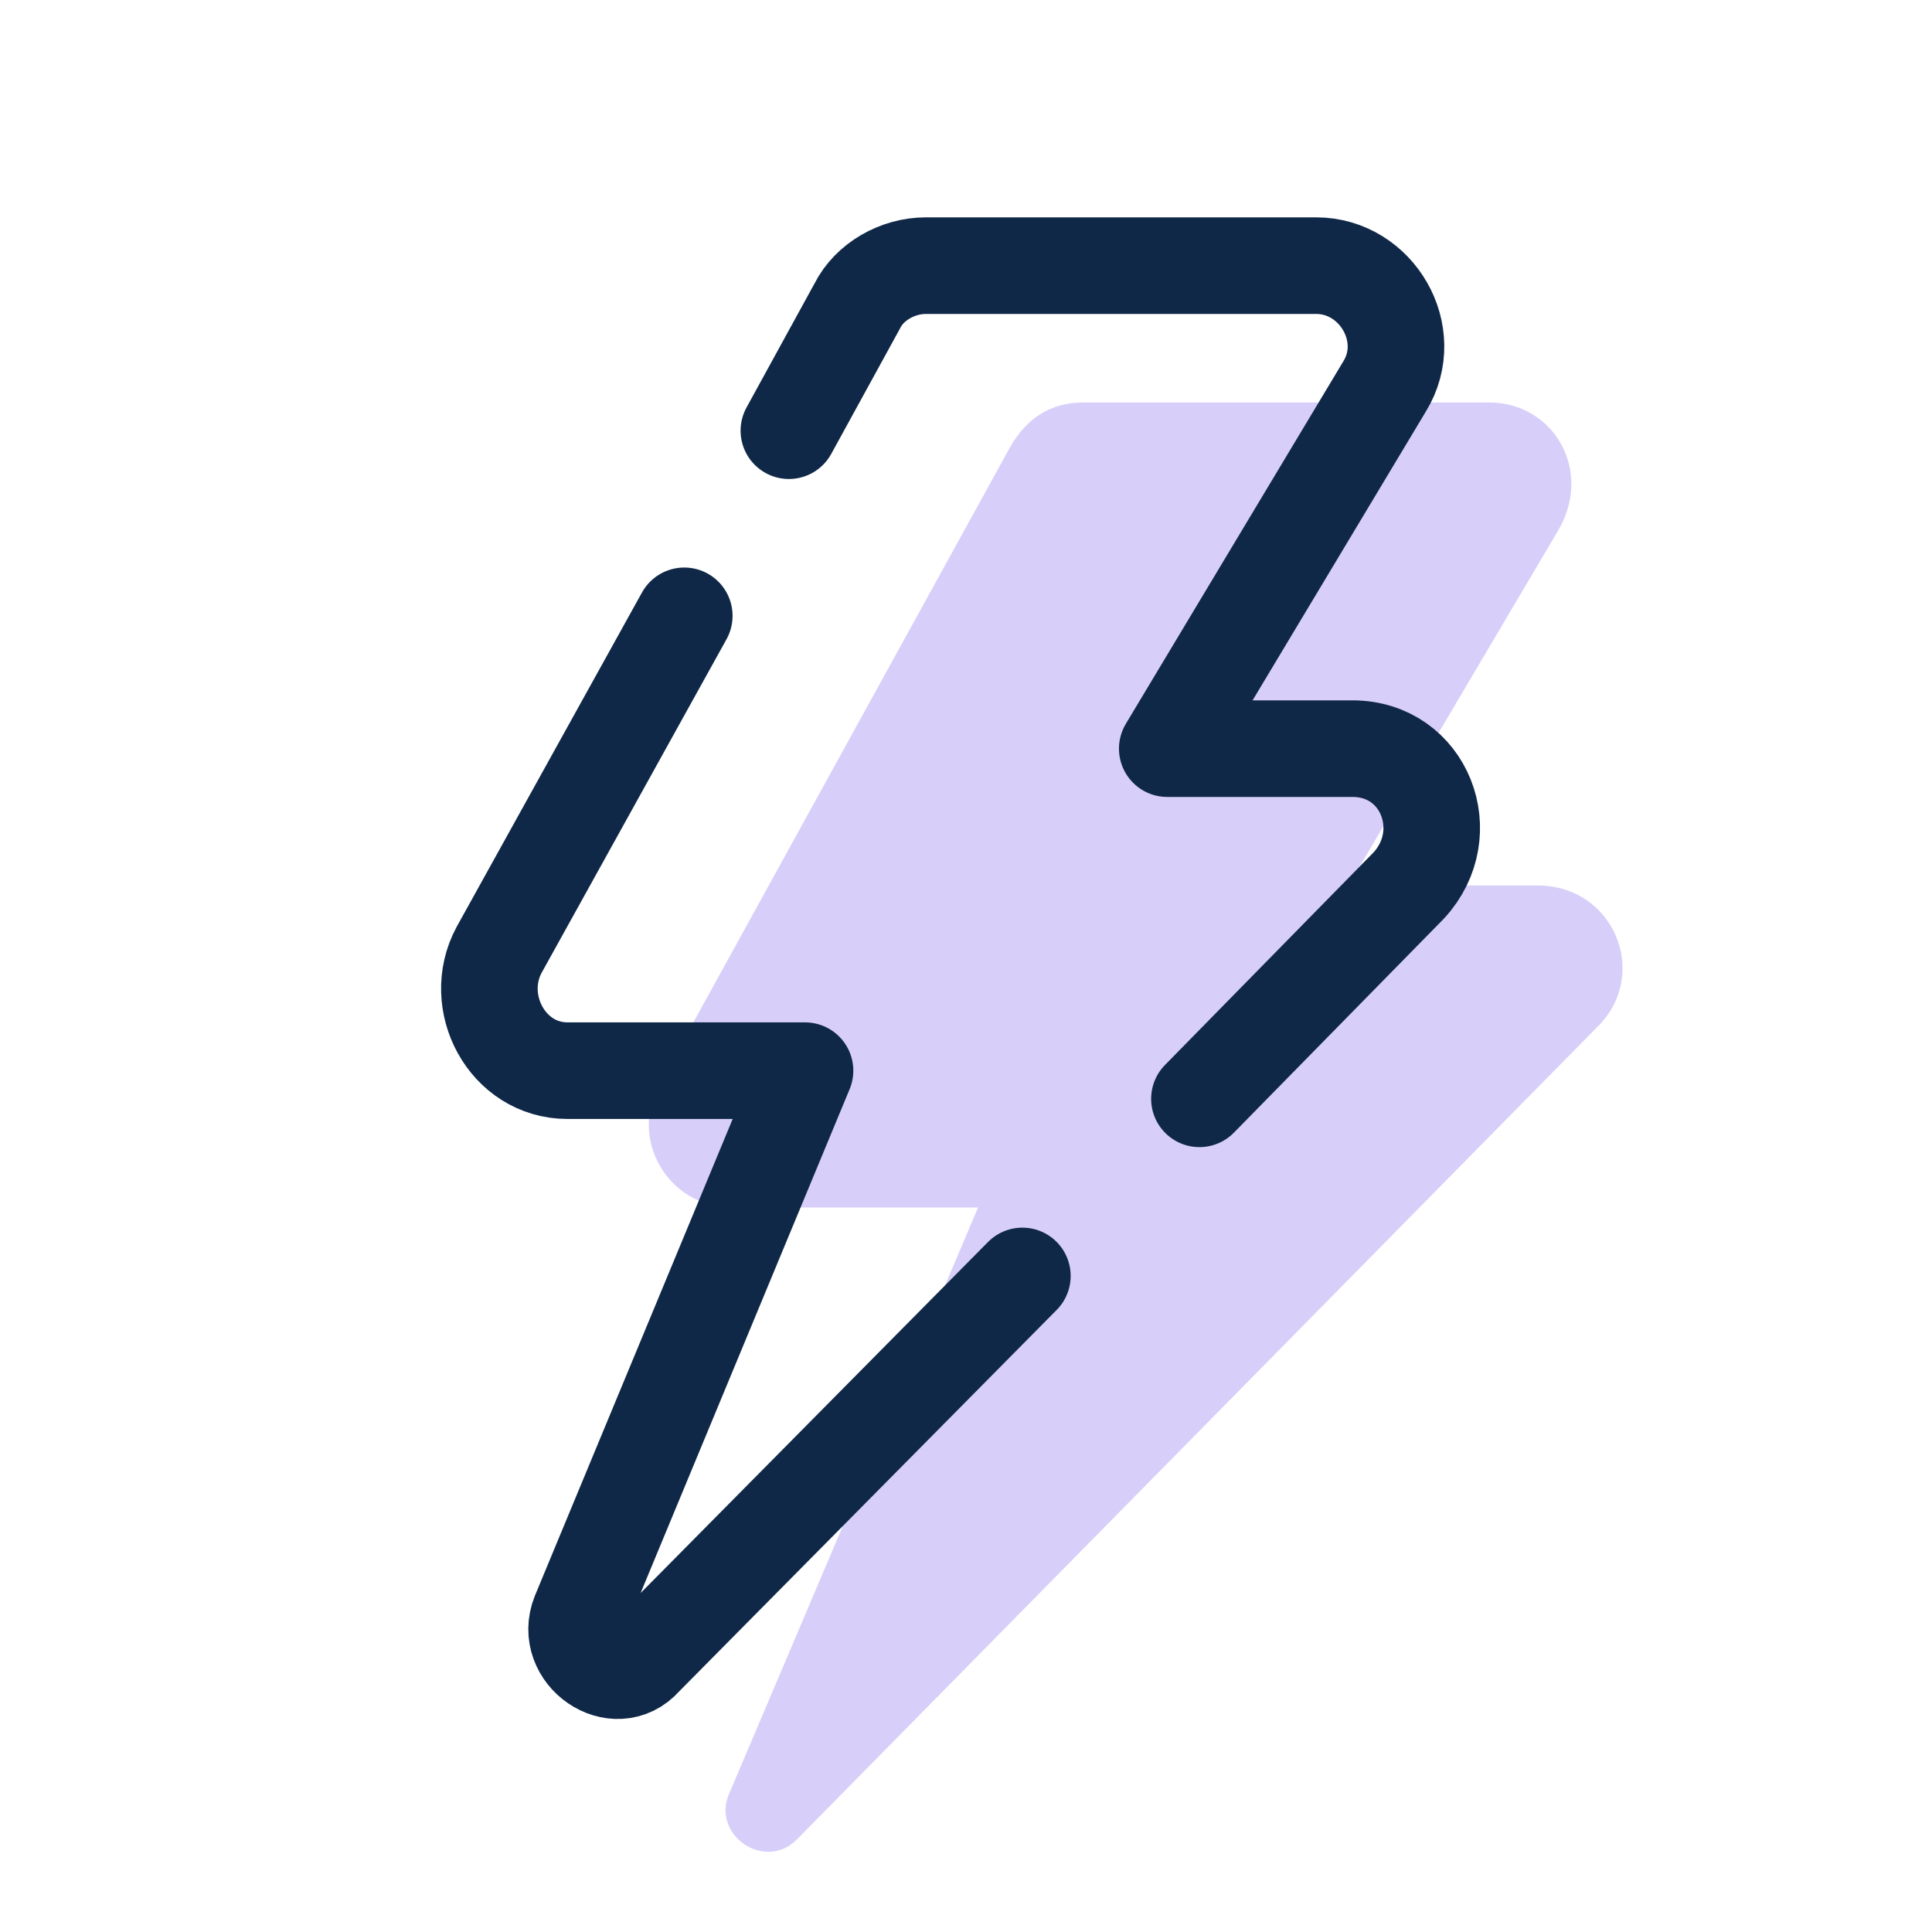
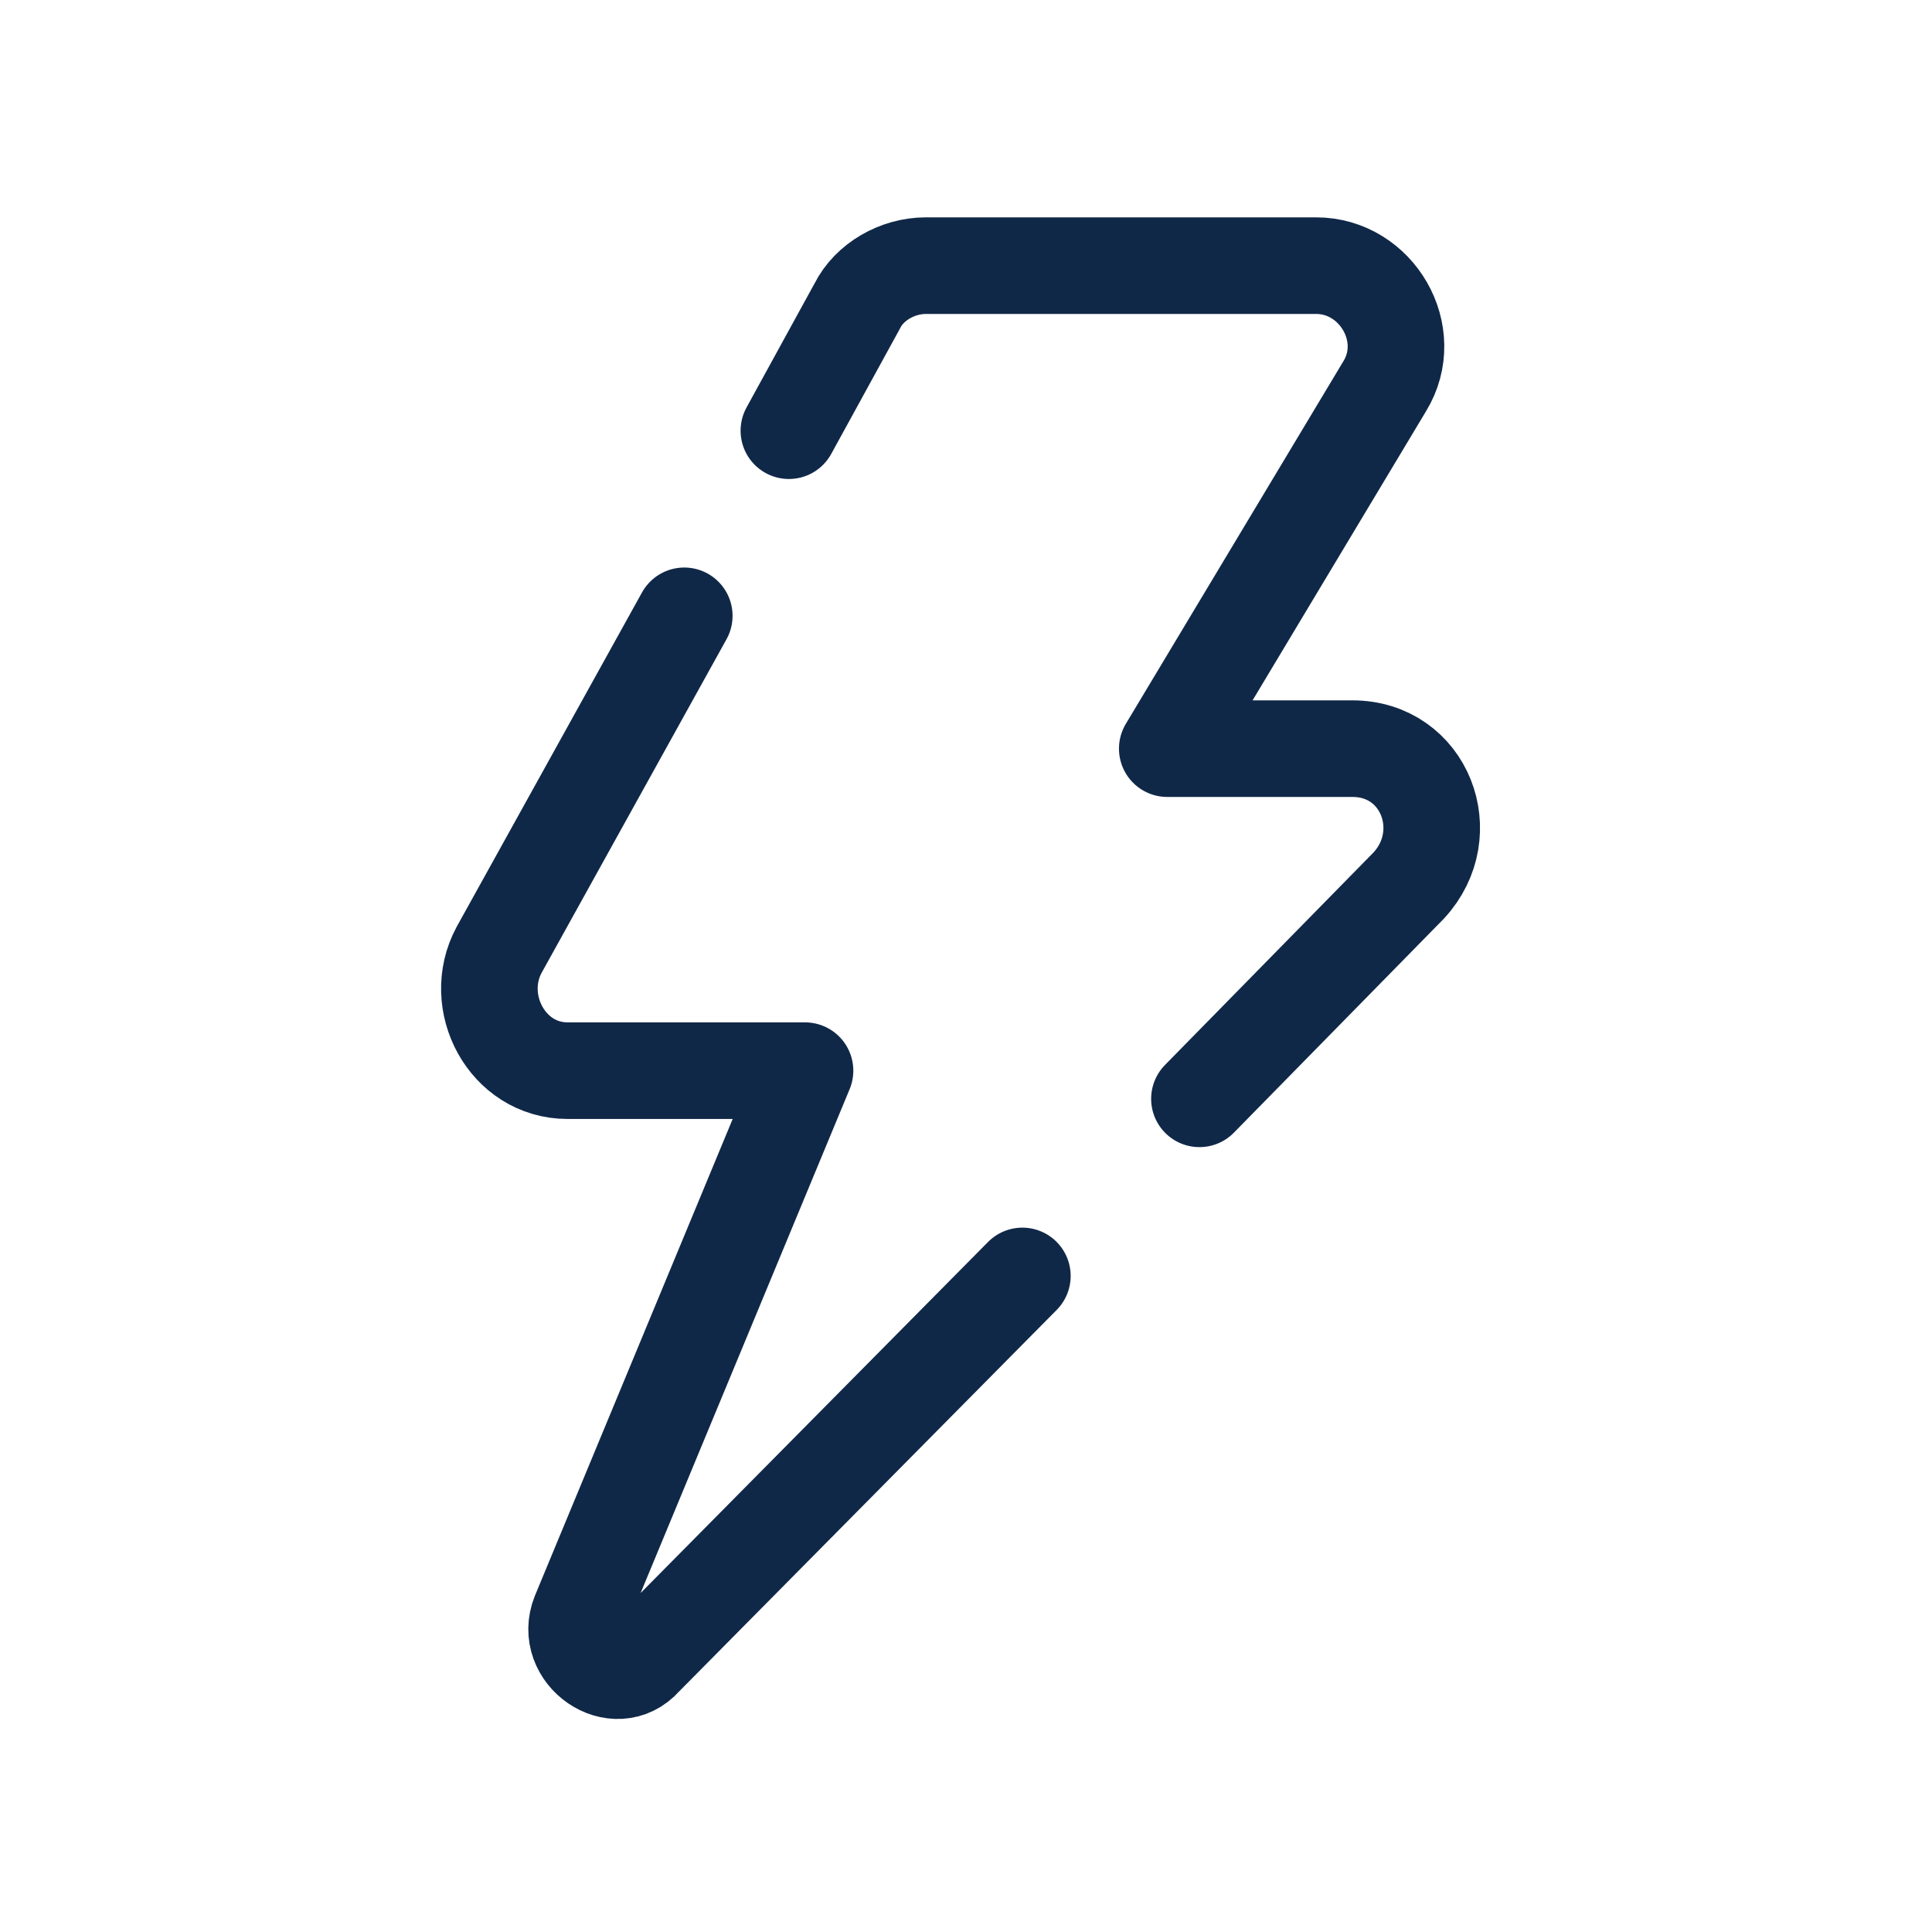
<svg xmlns="http://www.w3.org/2000/svg" width="40" height="40" viewBox="0 0 40 40" fill="none">
-   <path d="M30.833 8.333H22.417C21.75 8.333 21.25 8.667 20.917 9.25L13.667 22.417C13 23.583 13.833 25 15.167 25H20.25L15.083 37.167C14.75 38 15.833 38.75 16.5 38.083L33.083 21.25C34.167 20.167 33.417 18.333 31.833 18.333H27.917L32.25 11C33 9.75 32.167 8.333 30.833 8.333Z" fill="#D7CFF9" />
  <path d="M24.833 22.75L29.167 18.333C30.167 17.25 29.5 15.5 28 15.5H24.167L28.667 8C29.333 6.917 28.5 5.5 27.25 5.5H19.167C18.583 5.5 18 5.833 17.75 6.333L16.333 8.917" stroke="#102848" stroke-width="2" stroke-miterlimit="10" stroke-linecap="round" stroke-linejoin="round" />
  <path d="M14.167 12.75L10.333 19.667C9.75 20.75 10.5 22.167 11.75 22.167H16.667L12 33.417C11.667 34.25 12.75 35 13.333 34.333L21.167 26.417" stroke="#102848" stroke-width="2" stroke-miterlimit="10" stroke-linecap="round" stroke-linejoin="round" />
</svg>